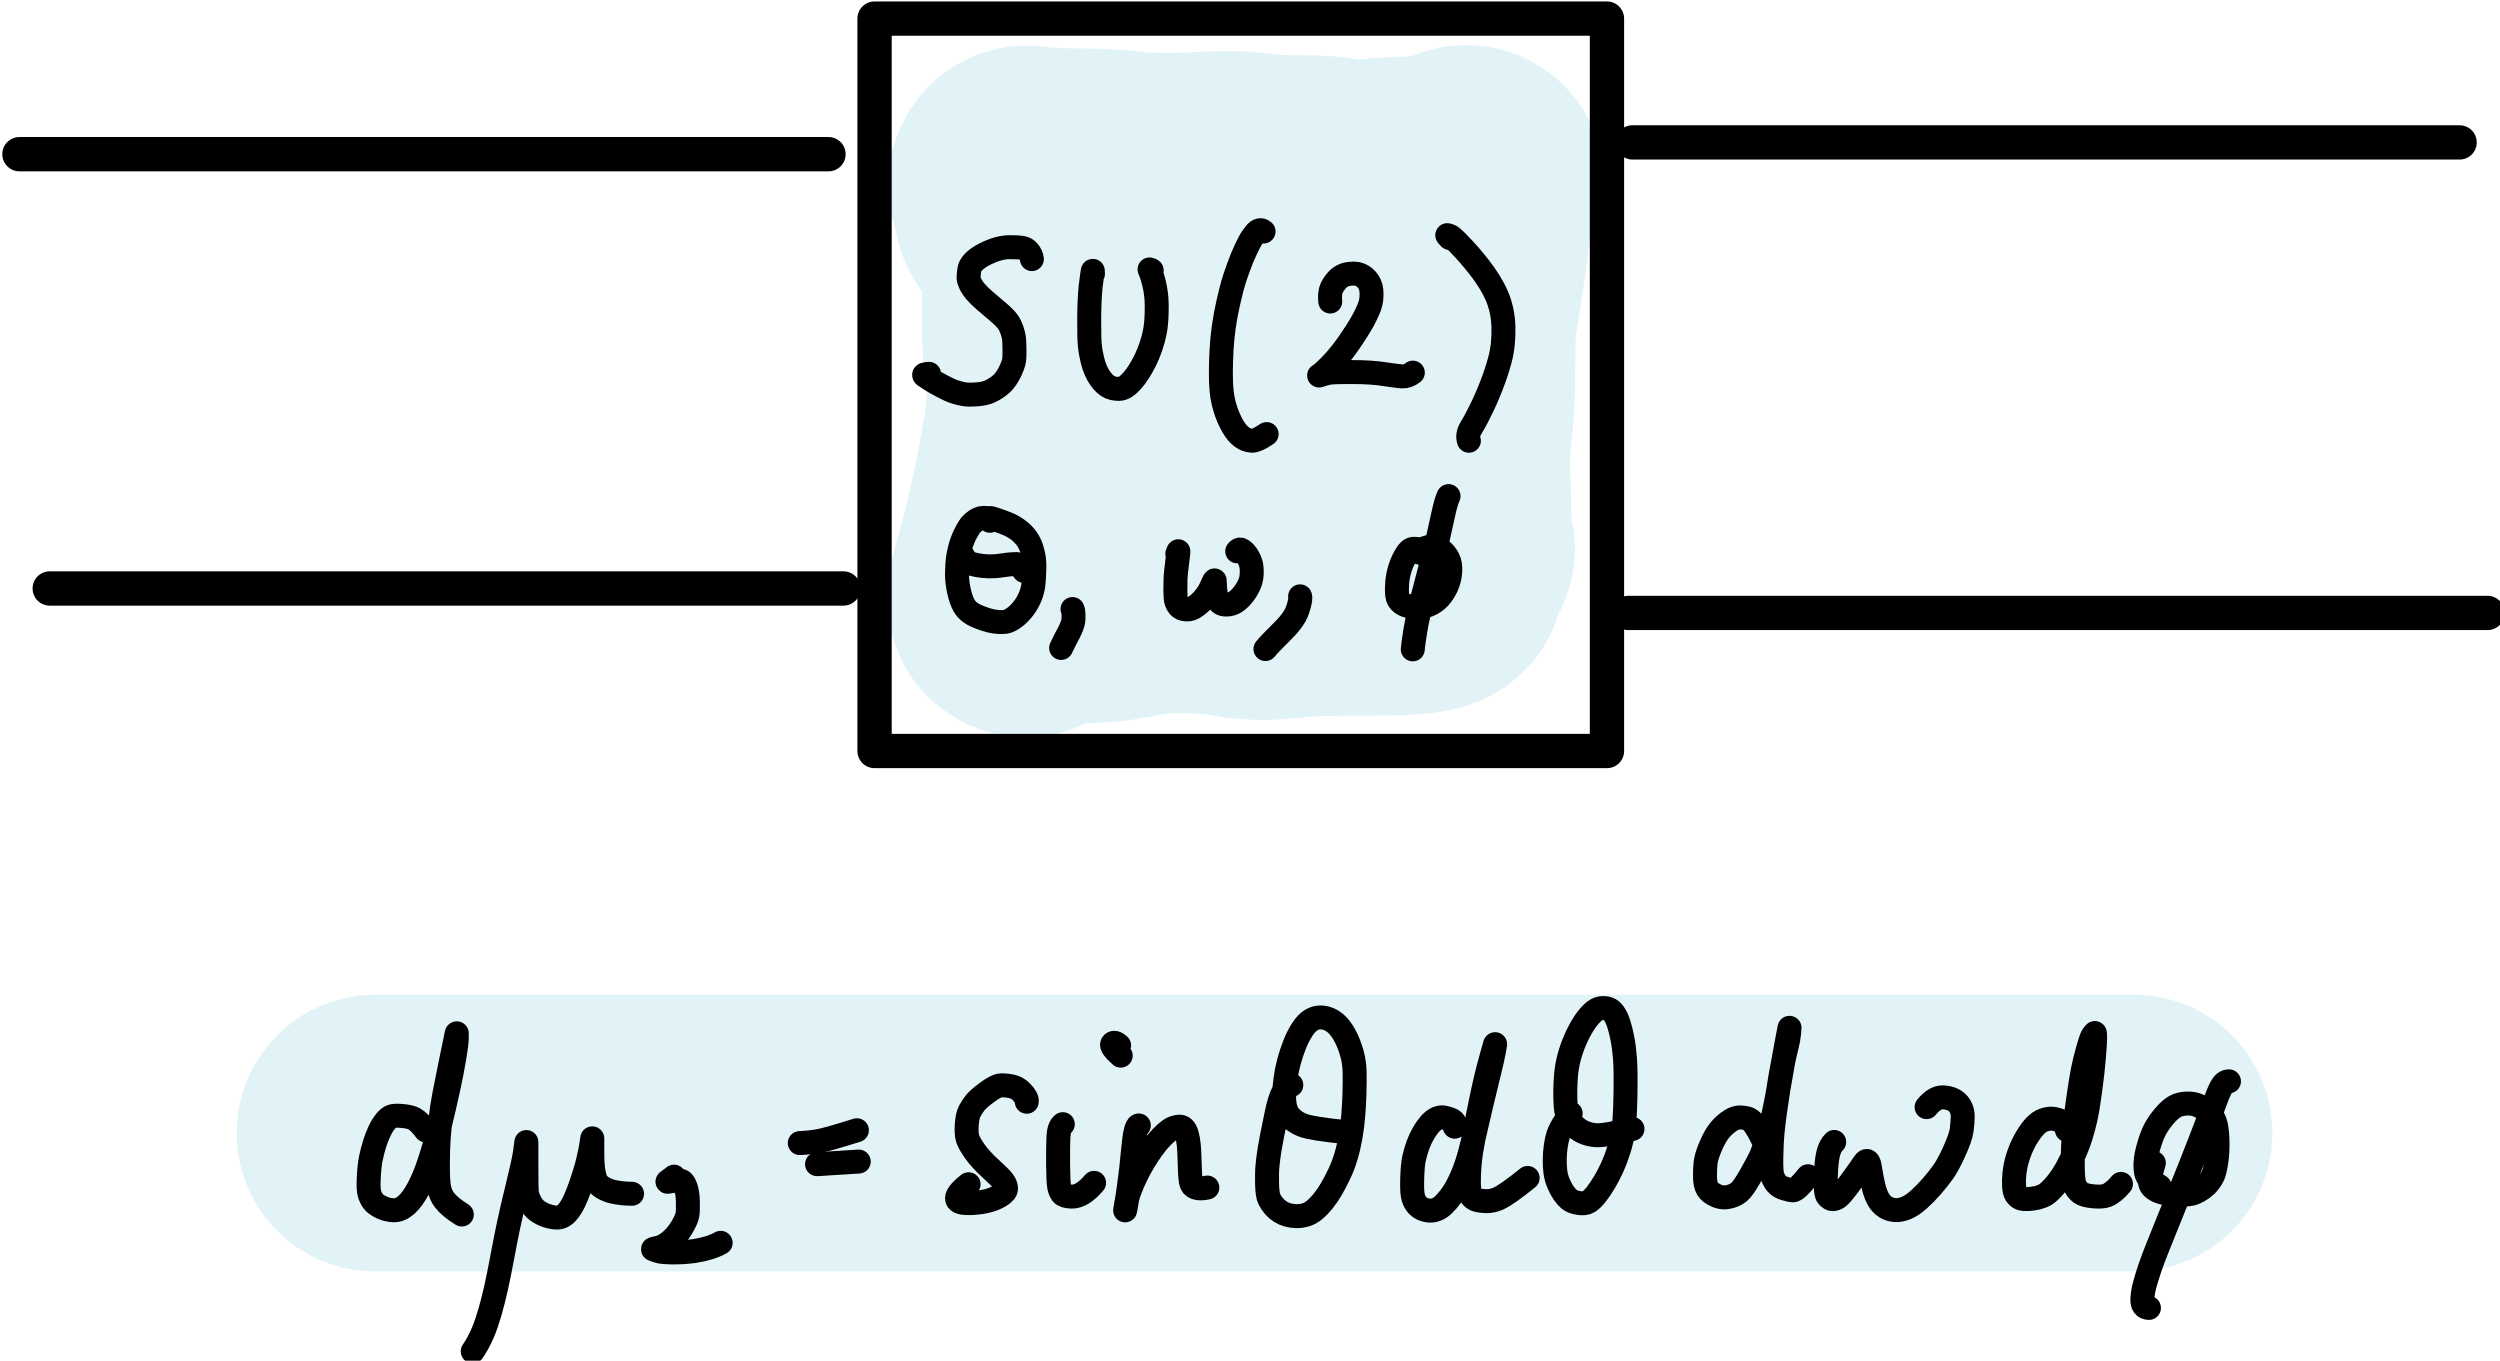
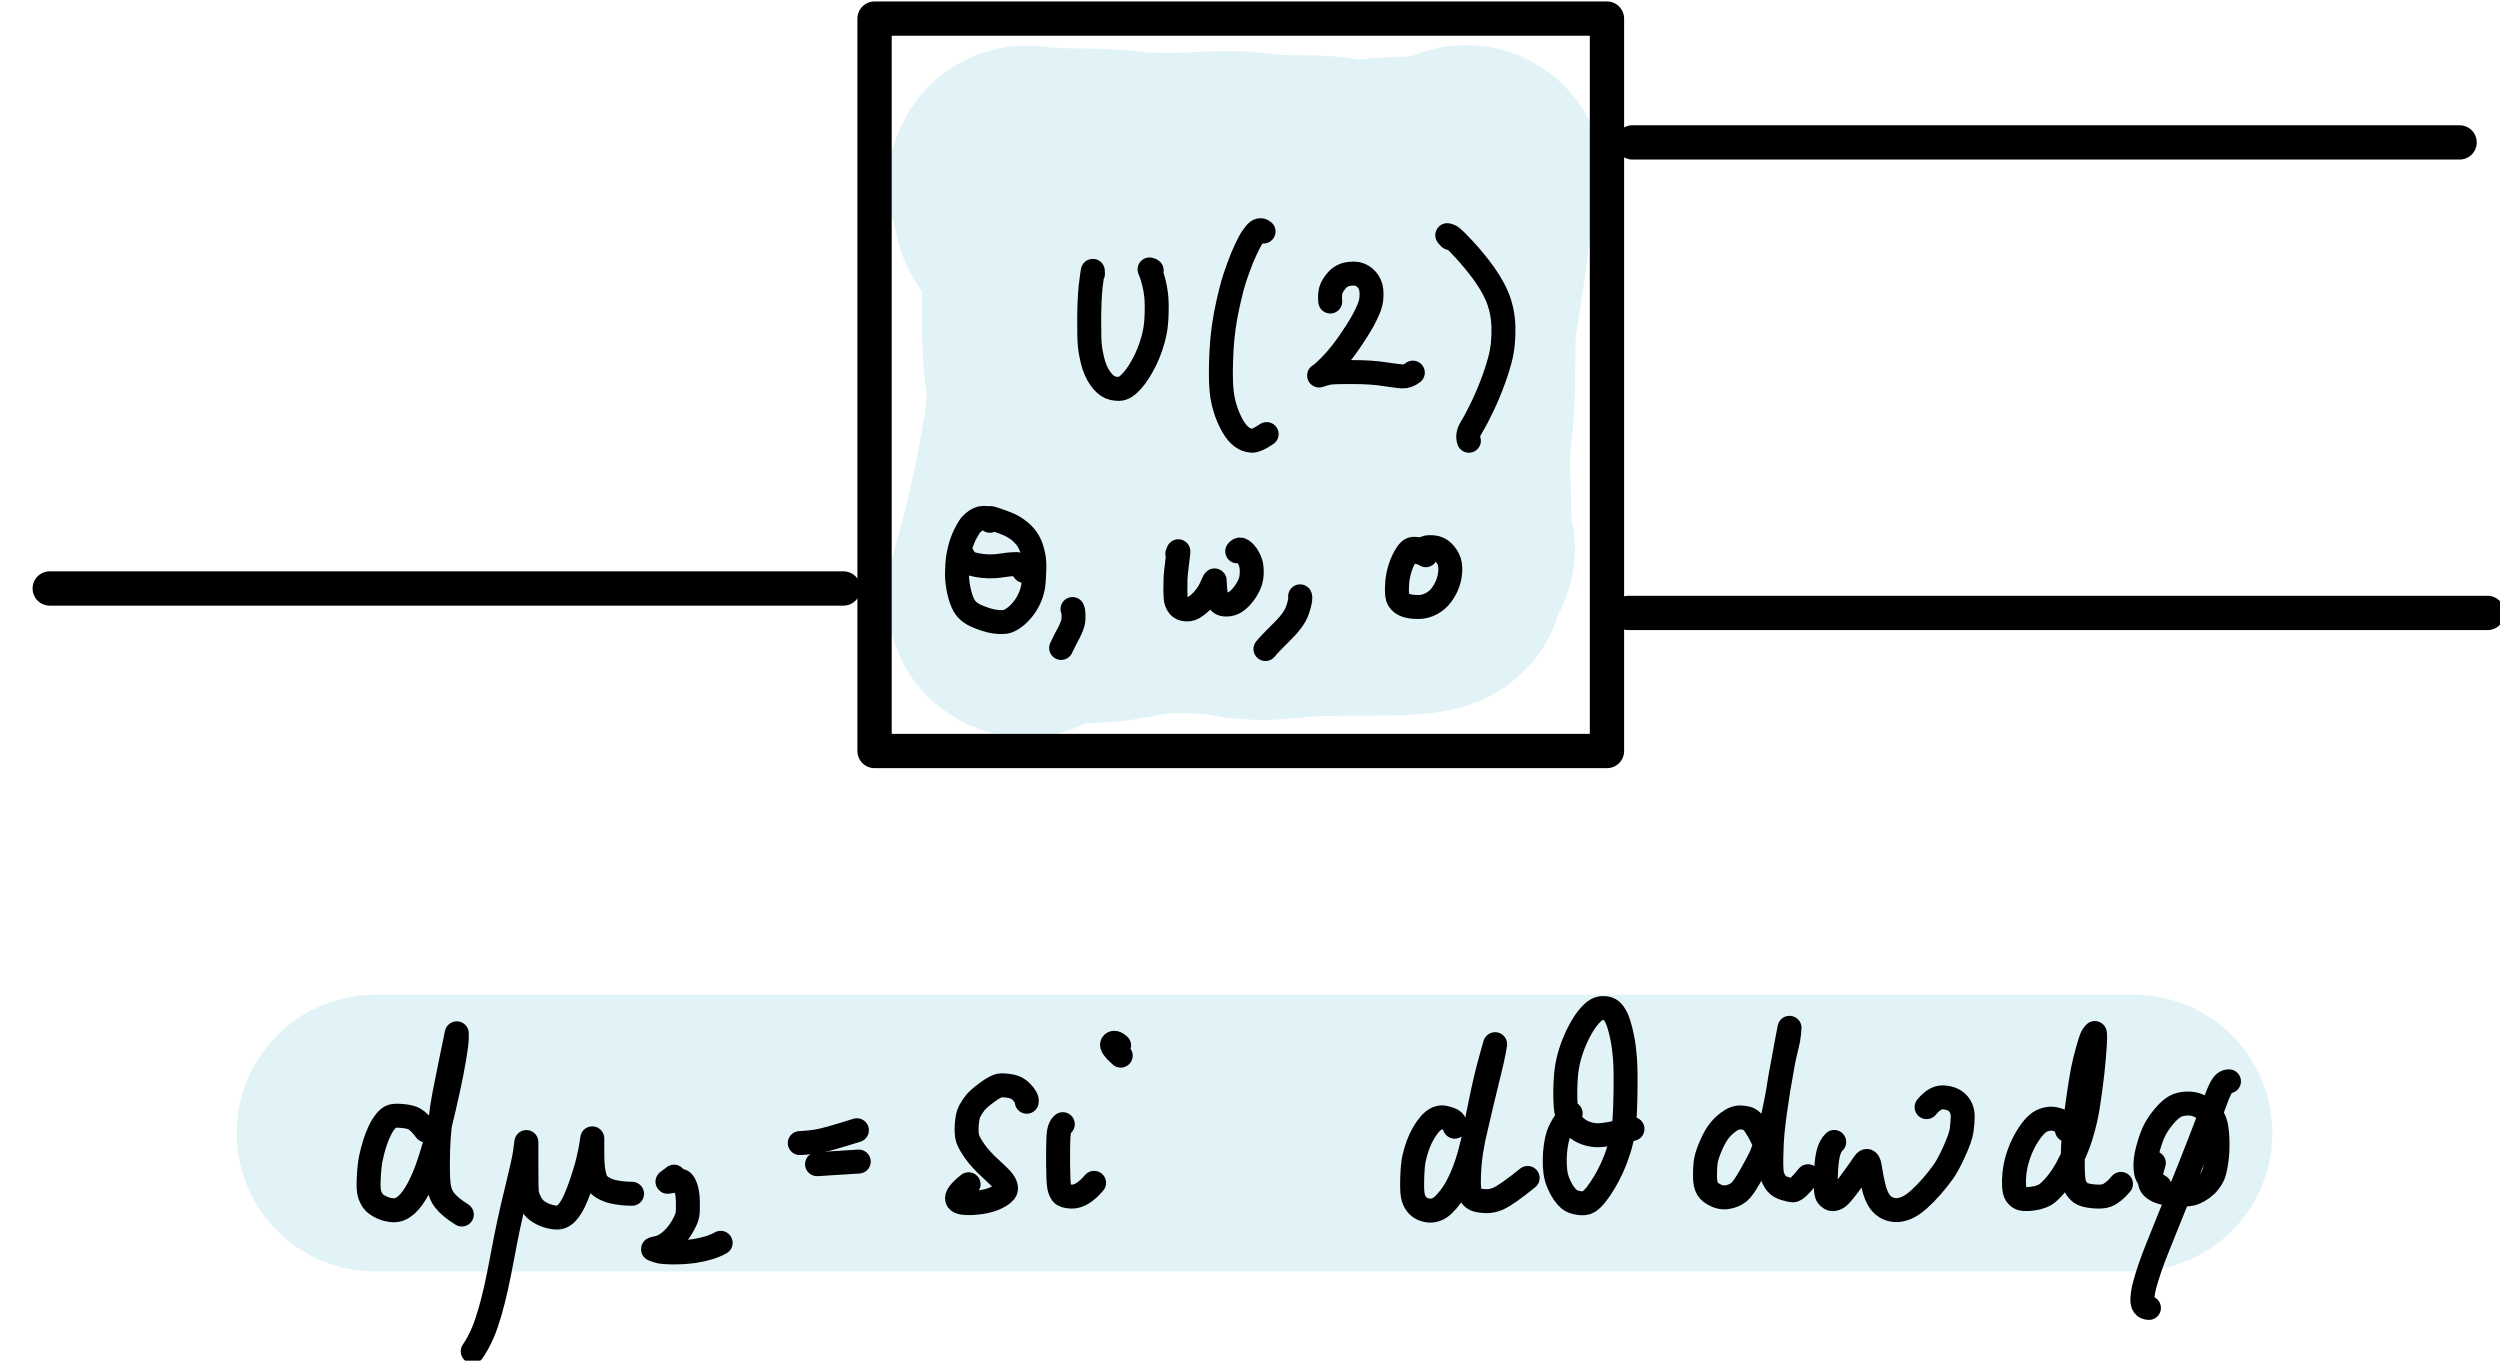
<svg xmlns="http://www.w3.org/2000/svg" xmlns:ns1="http://www.inkscape.org/namespaces/inkscape" xmlns:ns2="http://sodipodi.sourceforge.net/DTD/sodipodi-0.dtd" width="57.903mm" height="31.515mm" viewBox="0 0 57.903 31.515" version="1.1" id="svg8952" ns1:version="0.92.5 (2060ec1f9f, 2020-04-08)" ns2:docname="su2_haar.svg">
  <defs id="defs8946" />
  <ns2:namedview id="base" pagecolor="#ffffff" bordercolor="#666666" borderopacity="1.0" ns1:pageopacity="0.0" ns1:pageshadow="2" ns1:zoom="1.979899" ns1:cx="27.147115" ns1:cy="37.402358" ns1:document-units="mm" ns1:current-layer="layer1" showgrid="false" ns1:window-width="1916" ns1:window-height="1036" ns1:window-x="0" ns1:window-y="20" ns1:window-maximized="0" />
  <g ns1:label="Layer 1" ns1:groupmode="layer" id="layer1" transform="translate(-45.458,-112.299)">
    <g transform="matrix(0.267,0,0,0.267,3.855,87.763)" id="g3317">
      <path ns1:connector-curvature="0" id="path3319" style="fill:none;stroke:#c6e9f1;stroke-width:24;stroke-linecap:round;stroke-linejoin:round;stroke-miterlimit:10;stroke-dasharray:none;stroke-opacity:0.5" d="m 253.851,112.796 c 0.079,1.542 0.057,2.766 -0.064,3.671 -0.083,0.618 -0.2,1.17 -0.351,1.655 -0.151,0.485 -0.315,0.881 -0.49,1.188 -0.176,0.306 -0.352,0.52 -0.529,0.642 -0.177,0.121 -0.365,0.15 -0.565,0.085 -0.199,-0.065 -0.344,-0.201 -0.434,-0.408 -0.09,-0.207 -0.176,-0.548 -0.259,-1.023 -0.083,-0.475 -0.121,-1.163 -0.114,-2.063 0.007,-0.9 0.048,-1.497 0.124,-1.789 0.076,-0.292 0.118,-0.396 0.125,-0.309 0.007,0.086 0.024,0.303 0.051,0.649 0.027,0.346 0.032,0.658 0.013,0.935 -0.019,0.278 -0.064,0.565 -0.136,0.862 -0.072,0.297 -0.217,0.681 -0.434,1.154 -0.217,0.473 -0.442,0.841 -0.673,1.106 -0.232,0.265 -0.448,0.425 -0.647,0.48 -0.2,0.055 -0.384,-0.054 -0.553,-0.327 -0.169,-0.274 -0.322,-0.675 -0.458,-1.205 -0.136,-0.53 -0.262,-1.104 -0.377,-1.721 -0.115,-0.618 -0.232,-1.186 -0.352,-1.704 -0.119,-0.518 -0.24,-0.993 -0.362,-1.423 -0.122,-0.43 -0.254,-0.836 -0.395,-1.217 -0.141,-0.381 -0.341,-0.766 -0.598,-1.157 -0.257,-0.39 -0.508,-0.627 -0.751,-0.71 -0.244,-0.083 -0.372,-0.421 -0.384,-1.015 -0.013,-0.593 -0.096,-0.963 -0.252,-1.108 -0.155,-0.146 -0.161,-0.21 -0.017,-0.193 0.144,0.017 0.505,0.06 1.082,0.128 0.577,0.068 1.514,0.104 2.81,0.108 1.296,0.004 2.327,0.032 3.092,0.085 0.765,0.053 1.417,0.112 1.958,0.178 0.541,0.066 1.309,0.111 2.304,0.134 0.995,0.024 2.047,0.004 3.155,-0.06 1.108,-0.064 2.089,-0.097 2.943,-0.099 0.854,-0.002 1.619,0.045 2.296,0.143 0.677,0.098 1.294,0.159 1.851,0.182 0.557,0.024 1.392,0.035 2.505,0.036 1.113,3e-4 2.039,0.07 2.777,0.209 0.739,0.139 1.347,0.222 1.825,0.25 0.478,0.028 0.965,-0.012 1.462,-0.119 0.496,-0.107 1.181,-0.173 2.055,-0.198 0.874,-0.025 1.533,-0.054 1.979,-0.087 0.446,-0.034 0.811,-0.051 1.097,-0.052 0.285,-0.001 0.786,-0.134 1.503,-0.398 0.717,-0.264 1.122,-0.413 1.217,-0.448 0.095,-0.035 0.133,-0.046 0.117,-0.033 -0.017,0.013 -0.089,0.069 -0.216,0.167 -0.127,0.099 -0.281,0.386 -0.46,0.862 -0.179,0.476 -0.304,0.932 -0.374,1.369 -0.07,0.436 -0.164,1.165 -0.282,2.185 -0.118,1.02 -0.321,2.45 -0.608,4.287 -0.288,1.838 -0.455,2.968 -0.501,3.391 -0.047,0.423 -0.078,1.674 -0.093,3.754 -0.016,2.08 -0.07,3.512 -0.163,4.297 -0.093,0.785 -0.164,1.497 -0.213,2.138 -0.049,0.641 -0.074,1.266 -0.075,1.874 -0.001,0.609 0.015,1.142 0.048,1.6 0.034,0.458 0.051,1.308 0.051,2.551 1e-4,1.242 0.027,2.051 0.081,2.425 0.053,0.374 0.106,0.596 0.157,0.664 0.051,0.068 0.078,0.105 0.082,0.11 0.004,0.005 0.001,0.005 -0.009,-0.002 -0.01,-0.007 -0.079,-0.054 -0.206,-0.142 -0.127,-0.088 -0.391,-0.138 -0.791,-0.151 -0.4,-0.013 -0.607,0.051 -0.622,0.191 -0.015,0.14 0.036,0.301 0.153,0.482 0.117,0.181 0.238,0.474 0.361,0.88 0.123,0.406 0.208,0.668 0.255,0.787 0.047,0.118 -0.253,0.216 -0.899,0.293 -0.646,0.077 -1.317,0.123 -2.014,0.139 -0.696,0.016 -2.041,0.024 -4.033,0.024 -1.992,2e-4 -3.554,0.06 -4.684,0.179 -1.13,0.119 -2.012,0.18 -2.647,0.182 -0.635,0.003 -1.383,-0.067 -2.244,-0.209 -0.861,-0.142 -1.655,-0.242 -2.383,-0.3 -0.727,-0.058 -1.641,-0.088 -2.74,-0.089 -1.1,-0.002 -2.216,0.102 -3.351,0.31 -1.134,0.208 -1.972,0.351 -2.514,0.429 -0.542,0.078 -1.131,0.123 -1.768,0.136 -0.637,0.013 -1.288,-0.035 -1.954,-0.145 -0.666,-0.11 -1.225,-0.159 -1.679,-0.148 -0.454,0.011 -0.812,0.103 -1.075,0.275 -0.263,0.173 -0.455,0.411 -0.574,0.714 -0.119,0.303 -0.187,0.476 -0.204,0.518 -0.017,0.042 -0.021,0.038 -0.013,-0.011 0.008,-0.049 0.04,-0.251 0.096,-0.606 0.056,-0.355 0.203,-0.948 0.439,-1.779 0.236,-0.832 0.464,-1.685 0.681,-2.56 0.218,-0.875 0.449,-1.875 0.694,-3 0.244,-1.125 0.472,-2.258 0.683,-3.4 0.211,-1.142 0.361,-1.993 0.451,-2.555 0.09,-0.562 0.165,-1.103 0.226,-1.626 0.06,-0.522 0.116,-1.307 0.165,-2.354 0.049,-1.047 0.075,-2.694 0.076,-4.941 0.002,-2.247 0.012,-3.568 0.032,-3.965 0.02,-0.397 0.073,-0.903 0.16,-1.518 0.087,-0.615 0.132,-1.128 0.135,-1.537 0.003,-0.409 -0.032,-0.723 -0.105,-0.939 -0.072,-0.216 -0.148,-0.351 -0.227,-0.404 -0.079,-0.053 -0.167,0.353 -0.265,1.218 -0.098,0.865 -0.164,1.703 -0.197,2.515 -0.034,0.812 -0.048,2.03 -0.042,3.656 0.006,1.626 0.064,2.846 0.175,3.66 0.111,0.814 0.241,1.531 0.391,2.151 0.149,0.62 0.316,1.178 0.5,1.675 0.184,0.497 0.38,0.955 0.588,1.373 0.208,0.419 0.423,0.793 0.643,1.123 0.22,0.33 0.446,0.616 0.676,0.858 0.231,0.243 0.462,0.44 0.694,0.593 0.232,0.152 0.464,0.262 0.696,0.327 0.232,0.065 0.479,0.101 0.742,0.108 0.262,0.007 0.522,-0.074 0.778,-0.243 0.256,-0.168 0.506,-0.405 0.75,-0.709 0.244,-0.305 0.493,-0.682 0.747,-1.132 0.254,-0.45 0.494,-0.944 0.719,-1.483 0.225,-0.539 0.641,-1.613 1.249,-3.222 0.608,-1.609 1.113,-2.894 1.514,-3.856 0.402,-0.962 0.807,-1.865 1.215,-2.708 0.408,-0.844 0.812,-1.571 1.212,-2.181 0.4,-0.61 0.768,-1.08 1.106,-1.41 0.338,-0.33 0.634,-0.53 0.888,-0.601 0.254,-0.071 0.478,-0.045 0.673,0.076 0.194,0.121 0.346,0.396 0.454,0.824 0.108,0.428 0.188,0.917 0.239,1.467 0.051,0.55 0.084,1.697 0.1,3.441 0.016,1.744 0.04,3.19 0.071,4.338 0.032,1.147 0.073,2.038 0.124,2.672 0.051,0.634 0.115,1.261 0.19,1.882 0.075,0.62 0.162,1.215 0.258,1.784 0.097,0.569 0.205,1.076 0.325,1.521 0.12,0.445 0.246,0.852 0.377,1.222 0.132,0.37 0.31,0.755 0.535,1.154 0.225,0.4 0.395,0.635 0.511,0.706 0.116,0.071 0.202,-0.024 0.259,-0.283 0.058,-0.26 0.087,-0.814 0.09,-1.663 0.002,-0.849 0.004,-1.296 0.004,-1.341 v -0.042 l -5e-4,0.015 c -4e-4,0.027 -0.005,0.296 -0.014,0.807 -0.009,0.511 -0.009,0.951 -6e-4,1.318 0.012,0.53 0.441,1.336 1.288,2.416" />
    </g>
    <g transform="matrix(0.267,0,0,0.267,3.855,87.763)" id="g4685">
      <path ns1:connector-curvature="0" id="path4687" style="fill:none;stroke:#c6e9f1;stroke-width:24;stroke-linecap:round;stroke-linejoin:round;stroke-miterlimit:10;stroke-dasharray:none;stroke-opacity:0.5" d="m 188.347,190.185 c 3.179,0 6.358,0 9.537,0 3.179,0 6.358,0 9.537,0 3.179,0 6.358,0 9.537,0 3.179,0 6.358,0 9.537,0 3.179,0 6.358,0 9.537,0 3.179,0 6.358,0 9.537,0 3.179,0 6.358,0 9.537,0 3.179,0 6.358,0 9.537,0 3.179,0 6.358,0 9.537,0 3.179,0 6.358,0 9.537,0 3.179,0 6.358,0 9.537,0 3.179,0 6.358,0 9.537,0 3.179,0 6.358,0 9.537,0 3.179,0 6.358,0 9.537,0 3.179,0 6.358,0 9.537,0 3.179,0 6.358,0 9.537,0" />
    </g>
    <g transform="matrix(0.267,0,0,0.267,3.855,87.763)" id="g3297" style="stroke-width:2.976;stroke-miterlimit:4;stroke-dasharray:none">
      <path ns1:connector-curvature="0" id="path3299" style="fill:none;stroke:#000000;stroke-width:2.976;stroke-linecap:round;stroke-linejoin:round;stroke-miterlimit:4;stroke-dasharray:none;stroke-opacity:1" d="m 231.681,93.509 h 63.533 V 157.042 H 231.681 V 93.509" />
    </g>
    <g transform="matrix(0.267,0,0,0.267,3.855,87.763)" id="g3301" style="stroke-width:2.976;stroke-miterlimit:4;stroke-dasharray:none">
-       <path ns1:connector-curvature="0" id="path3303" style="fill:none;stroke:#000000;stroke-width:2.976;stroke-linecap:round;stroke-linejoin:round;stroke-miterlimit:4;stroke-dasharray:none;stroke-opacity:1" d="m 157.504,105.27 h 70.18" />
-     </g>
+       </g>
    <g transform="matrix(0.267,0,0,0.267,3.855,87.763)" id="g3305" style="stroke-width:2.976;stroke-miterlimit:4;stroke-dasharray:none">
      <path ns1:connector-curvature="0" id="path3307" style="fill:none;stroke:#000000;stroke-width:2.976;stroke-linecap:round;stroke-linejoin:round;stroke-miterlimit:4;stroke-dasharray:none;stroke-opacity:1" d="m 297.433,104.248 h 71.743" />
    </g>
    <g transform="matrix(0.267,0,0,0.267,3.855,87.763)" id="g3309" style="stroke-width:2.976;stroke-miterlimit:4;stroke-dasharray:none">
      <path ns1:connector-curvature="0" id="path3311" style="fill:none;stroke:#000000;stroke-width:2.976;stroke-linecap:round;stroke-linejoin:round;stroke-miterlimit:4;stroke-dasharray:none;stroke-opacity:1" d="m 160.13,142.944 h 68.851" />
    </g>
    <g transform="matrix(0.267,0,0,0.267,3.855,87.763)" id="g3313" style="stroke-width:2.976;stroke-miterlimit:4;stroke-dasharray:none">
      <path ns1:connector-curvature="0" id="path3315" style="fill:none;stroke:#000000;stroke-width:2.976;stroke-linecap:round;stroke-linejoin:round;stroke-miterlimit:4;stroke-dasharray:none;stroke-opacity:1" d="m 297.073,145.066 h 74.526" />
    </g>
    <g transform="matrix(0.267,0,0,0.267,3.855,87.763)" id="g3321">
-       <path ns1:connector-curvature="0" id="path3323" style="fill:none;stroke:#000000;stroke-width:2.079;stroke-linecap:round;stroke-linejoin:round;stroke-miterlimit:10;stroke-dasharray:none;stroke-opacity:1" d="m 245.329,114.371 c -0.031,-0.241 -0.13,-0.459 -0.296,-0.655 -0.111,-0.131 -0.237,-0.223 -0.376,-0.273 -0.139,-0.051 -0.352,-0.082 -0.638,-0.095 -0.286,-0.012 -0.523,-0.016 -0.71,-0.011 -0.187,0.005 -0.389,0.029 -0.606,0.072 -0.217,0.043 -0.424,0.101 -0.623,0.172 -0.199,0.071 -0.392,0.149 -0.579,0.234 -0.187,0.084 -0.363,0.175 -0.528,0.272 -0.165,0.097 -0.31,0.195 -0.436,0.293 -0.126,0.098 -0.235,0.2 -0.326,0.305 -0.091,0.105 -0.165,0.212 -0.221,0.321 -0.056,0.109 -0.096,0.279 -0.119,0.509 -0.024,0.231 -0.033,0.404 -0.029,0.521 0.005,0.117 0.059,0.285 0.164,0.504 0.104,0.22 0.258,0.445 0.462,0.676 0.203,0.231 0.459,0.482 0.766,0.752 0.308,0.271 0.593,0.513 0.857,0.728 0.263,0.215 0.503,0.426 0.72,0.634 0.216,0.208 0.376,0.386 0.478,0.535 0.102,0.149 0.205,0.368 0.308,0.658 0.103,0.29 0.166,0.558 0.188,0.804 0.022,0.246 0.034,0.576 0.034,0.99 7e-4,0.414 -0.009,0.688 -0.03,0.822 -0.021,0.134 -0.074,0.315 -0.158,0.542 -0.085,0.227 -0.191,0.456 -0.32,0.689 -0.129,0.233 -0.272,0.441 -0.429,0.625 -0.157,0.184 -0.377,0.369 -0.66,0.555 -0.283,0.187 -0.541,0.318 -0.774,0.393 -0.233,0.075 -0.474,0.124 -0.722,0.147 -0.248,0.022 -0.507,0.035 -0.777,0.037 -0.27,0.002 -0.546,-0.033 -0.828,-0.105 -0.283,-0.072 -0.506,-0.138 -0.671,-0.198 -0.165,-0.06 -0.457,-0.199 -0.877,-0.417 -0.42,-0.218 -0.763,-0.413 -1.03,-0.585 -0.267,-0.172 -0.442,-0.288 -0.524,-0.348 -0.114,-0.084 0.015,-0.135 0.387,-0.15" />
-     </g>
+       </g>
    <g transform="matrix(0.267,0,0,0.267,3.855,87.763)" id="g3325">
      <path ns1:connector-curvature="0" id="path3327" style="fill:none;stroke:#000000;stroke-width:2.079;stroke-linecap:round;stroke-linejoin:round;stroke-miterlimit:10;stroke-dasharray:none;stroke-opacity:1" d="m 250.628,115.636 c -0.01,-0.152 -0.015,-0.234 -0.016,-0.244 -5e-4,-0.007 -0.002,-5e-4 -0.005,0.02 -0.003,0.021 -0.022,0.142 -0.056,0.363 -0.034,0.221 -0.074,0.527 -0.119,0.917 -0.045,0.39 -0.078,0.845 -0.098,1.365 -0.021,0.52 -0.032,1.045 -0.034,1.576 -0.002,0.531 0.002,1.036 0.013,1.516 0.011,0.48 0.056,0.934 0.134,1.362 0.079,0.428 0.167,0.792 0.264,1.091 0.098,0.299 0.213,0.565 0.347,0.798 0.134,0.233 0.274,0.432 0.418,0.597 0.145,0.164 0.29,0.293 0.435,0.387 0.145,0.094 0.3,0.158 0.466,0.194 0.166,0.036 0.338,0.053 0.517,0.051 0.179,-0.001 0.358,-0.059 0.537,-0.174 0.179,-0.115 0.369,-0.282 0.57,-0.502 0.201,-0.22 0.403,-0.489 0.605,-0.808 0.202,-0.319 0.39,-0.653 0.562,-1.004 0.173,-0.35 0.333,-0.74 0.48,-1.171 0.148,-0.43 0.263,-0.855 0.345,-1.274 0.082,-0.419 0.134,-0.918 0.153,-1.498 0.02,-0.58 0.017,-1.039 -0.009,-1.378 -0.026,-0.339 -0.069,-0.664 -0.131,-0.976 -0.062,-0.312 -0.134,-0.605 -0.217,-0.877 -0.083,-0.273 -0.15,-0.465 -0.202,-0.577 -0.052,-0.112 -0.07,-0.164 -0.056,-0.155 0.021,0.012 0.085,0.05 0.193,0.114" />
    </g>
    <g transform="matrix(0.267,0,0,0.267,3.855,87.763)" id="g3329">
      <path ns1:connector-curvature="0" id="path3331" style="fill:none;stroke:#000000;stroke-width:2.079;stroke-linecap:round;stroke-linejoin:round;stroke-miterlimit:10;stroke-dasharray:none;stroke-opacity:1" d="m 265.426,111.978 c -0.224,-0.2 -0.462,-0.144 -0.716,0.167 -0.18,0.221 -0.316,0.41 -0.407,0.567 -0.092,0.157 -0.236,0.444 -0.434,0.86 -0.197,0.416 -0.406,0.925 -0.625,1.528 -0.219,0.602 -0.383,1.096 -0.492,1.482 -0.109,0.385 -0.242,0.925 -0.399,1.62 -0.157,0.695 -0.283,1.379 -0.378,2.054 -0.095,0.675 -0.159,1.345 -0.195,2.012 -0.035,0.666 -0.055,1.307 -0.058,1.921 -0.004,0.615 0.018,1.15 0.064,1.607 0.046,0.457 0.124,0.883 0.233,1.278 0.109,0.395 0.23,0.743 0.361,1.043 0.131,0.3 0.261,0.559 0.388,0.776 0.128,0.217 0.256,0.4 0.384,0.548 0.128,0.148 0.259,0.271 0.391,0.367 0.132,0.097 0.268,0.171 0.406,0.224 0.139,0.052 0.296,0.084 0.472,0.094 0.254,0.015 0.678,-0.177 1.273,-0.576" />
    </g>
    <g transform="matrix(0.267,0,0,0.267,3.855,87.763)" id="g3333">
      <path ns1:connector-curvature="0" id="path3335" style="fill:none;stroke:#000000;stroke-width:2.079;stroke-linecap:round;stroke-linejoin:round;stroke-miterlimit:10;stroke-dasharray:none;stroke-opacity:1" d="m 271.211,118.051 c -0.048,-0.503 -0.008,-0.891 0.12,-1.164 0.088,-0.187 0.192,-0.355 0.313,-0.505 0.121,-0.15 0.223,-0.264 0.308,-0.341 0.085,-0.077 0.204,-0.156 0.359,-0.236 0.155,-0.08 0.36,-0.133 0.616,-0.16 0.256,-0.027 0.461,-0.025 0.617,0.006 0.155,0.031 0.307,0.092 0.456,0.183 0.149,0.091 0.277,0.199 0.383,0.323 0.107,0.125 0.194,0.264 0.263,0.418 0.069,0.154 0.114,0.337 0.135,0.549 0.022,0.212 0.018,0.452 -0.011,0.719 -0.029,0.267 -0.109,0.56 -0.243,0.879 -0.133,0.319 -0.288,0.637 -0.463,0.954 -0.176,0.317 -0.366,0.638 -0.572,0.962 -0.206,0.324 -0.418,0.643 -0.636,0.957 -0.218,0.315 -0.433,0.605 -0.643,0.871 -0.21,0.266 -0.42,0.517 -0.629,0.751 -0.209,0.235 -0.444,0.476 -0.705,0.724 -0.261,0.248 -0.431,0.397 -0.509,0.447 -0.079,0.05 -0.121,0.077 -0.127,0.081 -0.006,0.004 -10e-5,0.003 0.018,-0.003 0.018,-0.006 0.143,-0.046 0.376,-0.12 0.233,-0.075 0.469,-0.122 0.708,-0.143 0.239,-0.021 0.747,-0.032 1.523,-0.033 0.776,-10e-4 1.391,0.015 1.845,0.048 0.454,0.033 0.968,0.093 1.542,0.18 0.574,0.087 0.969,0.136 1.184,0.149 0.316,0.019 0.627,-0.091 0.935,-0.328" />
    </g>
    <g transform="matrix(0.267,0,0,0.267,3.855,87.763)" id="g3337">
      <path ns1:connector-curvature="0" id="path3339" style="fill:none;stroke:#000000;stroke-width:2.079;stroke-linecap:round;stroke-linejoin:round;stroke-miterlimit:10;stroke-dasharray:none;stroke-opacity:1" d="m 281.578,112.544 c -0.178,-0.179 -0.247,-0.262 -0.208,-0.25 0.028,0.008 0.097,0.029 0.207,0.063 0.11,0.034 0.358,0.248 0.742,0.643 0.384,0.395 0.718,0.756 1.001,1.084 0.283,0.328 0.567,0.675 0.851,1.04 0.284,0.366 0.553,0.749 0.806,1.15 0.253,0.401 0.473,0.811 0.66,1.232 0.186,0.421 0.328,0.858 0.426,1.312 0.097,0.454 0.153,0.92 0.168,1.398 0.015,0.478 -7e-4,0.963 -0.046,1.454 -0.045,0.491 -0.133,0.98 -0.263,1.467 -0.13,0.487 -0.28,0.968 -0.449,1.444 -0.169,0.475 -0.343,0.929 -0.523,1.362 -0.179,0.433 -0.353,0.825 -0.523,1.177 -0.169,0.352 -0.327,0.67 -0.475,0.954 -0.147,0.284 -0.332,0.613 -0.553,0.986 -0.221,0.373 -0.275,0.729 -0.162,1.069" />
    </g>
    <g transform="matrix(0.267,0,0,0.267,3.855,87.763)" id="g3521">
      <path ns1:connector-curvature="0" id="path3523" style="fill:none;stroke:#000000;stroke-width:2.079;stroke-linecap:round;stroke-linejoin:round;stroke-miterlimit:10;stroke-dasharray:none;stroke-opacity:1" d="m 241.684,137.072 c -0.003,-0.115 -0.074,-0.19 -0.212,-0.223 -0.096,-0.023 -0.216,-0.032 -0.362,-0.028 -0.146,0.004 -0.282,0.036 -0.407,0.094 -0.126,0.059 -0.256,0.142 -0.391,0.252 -0.135,0.109 -0.238,0.208 -0.31,0.295 -0.072,0.087 -0.175,0.254 -0.31,0.501 -0.135,0.246 -0.235,0.445 -0.299,0.596 -0.064,0.151 -0.124,0.309 -0.179,0.473 -0.055,0.164 -0.122,0.415 -0.2,0.752 -0.078,0.337 -0.128,0.685 -0.15,1.043 -0.021,0.358 -0.032,0.637 -0.033,0.837 -6e-4,0.2 0.01,0.405 0.03,0.615 0.021,0.21 0.051,0.418 0.089,0.625 0.038,0.207 0.088,0.42 0.148,0.639 0.06,0.219 0.126,0.412 0.197,0.579 0.071,0.167 0.152,0.318 0.244,0.451 0.092,0.134 0.198,0.25 0.316,0.349 0.119,0.099 0.243,0.185 0.372,0.26 0.129,0.075 0.333,0.167 0.611,0.277 0.278,0.11 0.554,0.201 0.829,0.271 0.275,0.07 0.541,0.111 0.798,0.123 0.257,0.011 0.451,0.005 0.583,-0.019 0.131,-0.024 0.262,-0.072 0.393,-0.143 0.131,-0.071 0.261,-0.155 0.391,-0.251 0.131,-0.096 0.255,-0.204 0.373,-0.323 0.118,-0.119 0.232,-0.247 0.341,-0.384 0.109,-0.137 0.21,-0.279 0.302,-0.426 0.092,-0.147 0.175,-0.301 0.249,-0.461 0.074,-0.16 0.139,-0.325 0.195,-0.495 0.056,-0.17 0.101,-0.346 0.136,-0.529 0.034,-0.182 0.062,-0.467 0.083,-0.853 0.021,-0.386 0.032,-0.679 0.033,-0.88 6e-4,-0.201 -0.007,-0.392 -0.023,-0.574 -0.016,-0.182 -0.043,-0.359 -0.081,-0.531 -0.038,-0.172 -0.083,-0.34 -0.136,-0.504 -0.052,-0.164 -0.114,-0.316 -0.184,-0.457 -0.07,-0.141 -0.149,-0.274 -0.237,-0.397 -0.088,-0.124 -0.183,-0.24 -0.286,-0.349 -0.102,-0.109 -0.215,-0.214 -0.339,-0.314 -0.124,-0.1 -0.257,-0.195 -0.399,-0.285 -0.142,-0.09 -0.289,-0.172 -0.441,-0.246 -0.152,-0.074 -0.422,-0.181 -0.81,-0.321 -0.389,-0.14 -0.649,-0.227 -0.78,-0.261 -0.193,-0.05 -0.334,-0.024 -0.423,0.078" />
    </g>
    <g transform="matrix(0.267,0,0,0.267,3.855,87.763)" id="g3525">
      <path ns1:connector-curvature="0" id="path3527" style="fill:none;stroke:#000000;stroke-width:2.079;stroke-linecap:round;stroke-linejoin:round;stroke-miterlimit:10;stroke-dasharray:none;stroke-opacity:1" d="m 239.411,140.212 c -0.029,0.162 0.035,0.286 0.191,0.37 0.157,0.085 0.295,0.149 0.414,0.193 0.119,0.044 0.327,0.095 0.625,0.153 0.297,0.057 0.624,0.09 0.982,0.096 0.357,0.007 0.711,-0.018 1.059,-0.073 0.349,-0.056 0.639,-0.092 0.87,-0.108 0.231,-0.016 0.387,-0.022 0.467,-0.019 0.114,0.005 0.328,0.205 0.64,0.599" />
    </g>
    <g transform="matrix(0.267,0,0,0.267,3.855,87.763)" id="g3529">
      <path ns1:connector-curvature="0" id="path3531" style="fill:none;stroke:#000000;stroke-width:2.079;stroke-linecap:round;stroke-linejoin:round;stroke-miterlimit:10;stroke-dasharray:none;stroke-opacity:1" d="m 248.852,144.727 c 0.054,0.111 0.083,0.265 0.088,0.46 0.005,0.195 0.003,0.346 -0.006,0.453 -0.009,0.106 -0.03,0.223 -0.065,0.348 -0.035,0.126 -0.099,0.292 -0.191,0.497 -0.092,0.205 -0.178,0.378 -0.258,0.518 -0.116,0.203 -0.3,0.57 -0.553,1.1" />
    </g>
    <g transform="matrix(0.267,0,0,0.267,3.855,87.763)" id="g3533">
      <path ns1:connector-curvature="0" id="path3535" style="fill:none;stroke:#000000;stroke-width:2.079;stroke-linecap:round;stroke-linejoin:round;stroke-miterlimit:10;stroke-dasharray:none;stroke-opacity:1" d="m 257.943,139.94 c 0.053,-0.136 0.083,-0.211 0.088,-0.225 0.004,-0.01 0.005,-0.005 0.004,0.014 -10e-4,0.019 -0.007,0.097 -0.018,0.234 -0.01,0.136 -0.048,0.454 -0.114,0.953 -0.065,0.499 -0.103,0.895 -0.115,1.187 -0.011,0.292 -0.015,0.659 -0.013,1.099 0.003,0.441 0.033,0.738 0.09,0.893 0.058,0.155 0.124,0.278 0.198,0.37 0.074,0.092 0.16,0.16 0.256,0.205 0.096,0.045 0.202,0.072 0.318,0.082 0.116,0.01 0.23,0.008 0.342,-0.003 0.113,-0.012 0.233,-0.056 0.362,-0.134 0.129,-0.077 0.256,-0.167 0.383,-0.267 0.126,-0.101 0.246,-0.211 0.36,-0.33 0.114,-0.12 0.221,-0.246 0.321,-0.379 0.1,-0.133 0.19,-0.265 0.27,-0.397 0.08,-0.132 0.184,-0.345 0.312,-0.639 0.129,-0.295 0.195,-0.409 0.198,-0.344 0.004,0.066 0.013,0.229 0.027,0.491 0.015,0.262 0.035,0.467 0.06,0.615 0.026,0.148 0.06,0.28 0.102,0.395 0.043,0.115 0.097,0.215 0.162,0.299 0.065,0.084 0.142,0.149 0.23,0.194 0.088,0.045 0.19,0.072 0.308,0.081 0.117,0.008 0.245,0.003 0.383,-0.017 0.138,-0.019 0.272,-0.065 0.403,-0.135 0.131,-0.071 0.256,-0.158 0.375,-0.262 0.119,-0.104 0.231,-0.218 0.335,-0.341 0.104,-0.124 0.204,-0.259 0.3,-0.405 0.095,-0.146 0.183,-0.297 0.262,-0.453 0.079,-0.156 0.141,-0.319 0.185,-0.488 0.044,-0.17 0.07,-0.349 0.079,-0.54 0.008,-0.19 0.005,-0.38 -0.011,-0.57 -0.015,-0.19 -0.062,-0.379 -0.141,-0.567 -0.079,-0.188 -0.165,-0.35 -0.257,-0.486 -0.093,-0.136 -0.184,-0.245 -0.275,-0.328 -0.09,-0.082 -0.174,-0.138 -0.252,-0.166 -0.111,-0.041 -0.218,0.008 -0.32,0.145" />
    </g>
    <g transform="matrix(0.267,0,0,0.267,3.855,87.763)" id="g3537">
      <path ns1:connector-curvature="0" id="path3539" style="fill:none;stroke:#000000;stroke-width:2.079;stroke-linecap:round;stroke-linejoin:round;stroke-miterlimit:10;stroke-dasharray:none;stroke-opacity:1" d="m 268.595,143.625 c 0.048,0.087 0.017,0.341 -0.093,0.763 -0.067,0.256 -0.139,0.471 -0.217,0.648 -0.078,0.176 -0.178,0.354 -0.299,0.534 -0.121,0.179 -0.263,0.363 -0.425,0.552 -0.162,0.189 -0.42,0.457 -0.775,0.806 -0.562,0.553 -0.961,0.975 -1.197,1.268" />
    </g>
    <g transform="matrix(0.267,0,0,0.267,3.855,87.763)" id="g3541">
      <path ns1:connector-curvature="0" id="path3543" style="fill:none;stroke:#000000;stroke-width:2.079;stroke-linecap:round;stroke-linejoin:round;stroke-miterlimit:10;stroke-dasharray:none;stroke-opacity:1" d="m 279.493,140.058 c -0.237,-0.247 -0.435,-0.41 -0.592,-0.488 -0.108,-0.054 -0.244,-0.077 -0.407,-0.071 -0.164,0.006 -0.294,0.052 -0.392,0.137 -0.098,0.085 -0.196,0.207 -0.296,0.366 -0.1,0.159 -0.195,0.335 -0.286,0.529 -0.091,0.194 -0.171,0.398 -0.24,0.611 -0.069,0.213 -0.126,0.429 -0.17,0.649 -0.044,0.22 -0.074,0.427 -0.09,0.623 -0.016,0.195 -0.025,0.388 -0.026,0.578 -0.002,0.19 0.006,0.363 0.022,0.52 0.016,0.157 0.059,0.293 0.13,0.409 0.07,0.116 0.163,0.217 0.279,0.302 0.116,0.086 0.249,0.152 0.399,0.2 0.15,0.048 0.309,0.081 0.478,0.098 0.169,0.018 0.352,0.027 0.552,0.029 0.199,0.002 0.394,-0.023 0.585,-0.075 0.191,-0.052 0.368,-0.121 0.532,-0.208 0.164,-0.087 0.324,-0.195 0.478,-0.324 0.155,-0.13 0.29,-0.274 0.407,-0.433 0.117,-0.159 0.221,-0.323 0.314,-0.492 0.093,-0.169 0.172,-0.345 0.238,-0.528 0.066,-0.184 0.116,-0.365 0.151,-0.545 0.035,-0.18 0.056,-0.36 0.064,-0.54 0.007,-0.18 -6e-4,-0.355 -0.024,-0.526 -0.023,-0.171 -0.074,-0.336 -0.154,-0.496 -0.08,-0.16 -0.174,-0.306 -0.283,-0.439 -0.109,-0.133 -0.226,-0.244 -0.35,-0.334 -0.124,-0.09 -0.258,-0.153 -0.4,-0.19 -0.142,-0.037 -0.281,-0.057 -0.416,-0.061 -0.135,-0.004 -0.263,0.002 -0.382,0.017 -0.172,0.021 -0.39,0.174 -0.652,0.456" />
    </g>
    <g transform="matrix(0.267,0,0,0.267,3.855,87.763)" id="g3545">
-       <path ns1:connector-curvature="0" id="path3547" style="fill:none;stroke:#000000;stroke-width:2.079;stroke-linecap:round;stroke-linejoin:round;stroke-miterlimit:10;stroke-dasharray:none;stroke-opacity:1" d="m 281.473,134.929 c -0.147,0.3 -0.303,0.837 -0.467,1.612 -0.164,0.775 -0.305,1.409 -0.423,1.903 -0.118,0.494 -0.246,1.011 -0.383,1.549 -0.137,0.538 -0.343,1.32 -0.62,2.346 -0.276,1.026 -0.492,1.881 -0.648,2.567 -0.156,0.686 -0.269,1.248 -0.34,1.687 -0.111,0.682 -0.185,1.226 -0.225,1.631" />
-     </g>
+       </g>
    <g transform="matrix(0.267,0,0,0.267,3.855,87.763)" id="g3889">
      <path ns1:connector-curvature="0" id="path3891" style="fill:none;stroke:#000000;stroke-width:2.079;stroke-linecap:round;stroke-linejoin:round;stroke-miterlimit:10;stroke-dasharray:none;stroke-opacity:1" d="m 192.756,189.957 c -0.364,-0.498 -0.704,-0.835 -1.02,-1.01 -0.217,-0.12 -0.551,-0.201 -1.003,-0.243 -0.452,-0.042 -0.765,-0.032 -0.94,0.031 -0.175,0.063 -0.354,0.208 -0.538,0.436 -0.184,0.228 -0.354,0.505 -0.511,0.832 -0.157,0.327 -0.301,0.697 -0.43,1.11 -0.13,0.413 -0.238,0.834 -0.326,1.262 -0.087,0.428 -0.148,0.983 -0.182,1.663 -0.034,0.68 -0.014,1.146 0.06,1.397 0.074,0.251 0.178,0.468 0.312,0.652 0.134,0.184 0.368,0.358 0.703,0.523 0.335,0.165 0.688,0.256 1.061,0.273 0.373,0.017 0.741,-0.133 1.105,-0.448 0.364,-0.316 0.721,-0.803 1.072,-1.462 0.351,-0.659 0.68,-1.464 0.989,-2.417 0.308,-0.952 0.597,-1.976 0.867,-3.072 0.27,-1.096 0.513,-2.144 0.729,-3.145 0.216,-1.001 0.391,-1.901 0.526,-2.7 0.135,-0.799 0.203,-1.346 0.206,-1.64 0.003,-0.294 0.004,-0.451 0.004,-0.469 2e-4,-0.019 -0.009,0.015 -0.026,0.101 -0.018,0.086 -0.167,0.806 -0.446,2.16 -0.28,1.355 -0.485,2.382 -0.617,3.082 -0.131,0.7 -0.235,1.374 -0.31,2.023 -0.075,0.649 -0.133,1.23 -0.172,1.745 -0.04,0.515 -0.062,1.276 -0.066,2.285 -0.004,1.009 0.037,1.706 0.125,2.091 0.087,0.385 0.238,0.715 0.451,0.989 0.312,0.401 0.811,0.815 1.499,1.243" />
    </g>
    <g transform="matrix(0.267,0,0,0.267,3.855,87.763)" id="g3893">
      <path ns1:connector-curvature="0" id="path3895" style="fill:none;stroke:#000000;stroke-width:2.079;stroke-linecap:round;stroke-linejoin:round;stroke-miterlimit:10;stroke-dasharray:none;stroke-opacity:1" d="m 196.822,209.118 c 0.327,-0.465 0.631,-1.033 0.913,-1.702 0.185,-0.44 0.375,-0.994 0.569,-1.659 0.194,-0.666 0.376,-1.378 0.544,-2.135 0.169,-0.758 0.346,-1.638 0.533,-2.641 0.187,-1.003 0.373,-1.948 0.559,-2.834 0.186,-0.886 0.455,-2.045 0.807,-3.478 0.352,-1.433 0.56,-2.399 0.624,-2.898 0.064,-0.499 0.098,-0.763 0.102,-0.794 0.004,-0.03 0.006,-0.006 0.006,0.072 0,0.079 0,0.763 0,2.054 0,1.291 0.015,2.048 0.045,2.272 0.03,0.224 0.124,0.493 0.284,0.808 0.159,0.315 0.365,0.563 0.616,0.745 0.251,0.182 0.523,0.321 0.816,0.419 0.293,0.097 0.573,0.153 0.841,0.168 0.267,0.015 0.51,-0.067 0.729,-0.244 0.219,-0.178 0.435,-0.455 0.648,-0.83 0.213,-0.376 0.46,-0.966 0.74,-1.769 0.28,-0.804 0.49,-1.498 0.63,-2.084 0.139,-0.585 0.234,-1.051 0.284,-1.395 0.05,-0.345 0.077,-0.528 0.08,-0.551 0.003,-0.022 0.005,-0.01 0.005,0.036 0,0.046 0,0.431 0,1.155 0,0.724 0.032,1.274 0.096,1.651 0.064,0.377 0.146,0.669 0.247,0.875 0.101,0.206 0.289,0.393 0.563,0.559 0.274,0.167 0.58,0.287 0.917,0.361 0.502,0.11 1.044,0.167 1.626,0.171" />
    </g>
    <g transform="matrix(0.267,0,0,0.267,3.855,87.763)" id="g3897">
      <path ns1:connector-curvature="0" id="path3899" style="fill:none;stroke:#000000;stroke-width:2.079;stroke-linecap:round;stroke-linejoin:round;stroke-miterlimit:10;stroke-dasharray:none;stroke-opacity:1" d="m 214.287,193.965 c -0.363,0.277 -0.552,0.421 -0.569,0.434 -0.012,0.009 -0.007,0.012 0.015,0.008 0.022,-0.003 0.203,-0.03 0.545,-0.08 0.342,-0.05 0.573,-0.039 0.695,0.034 0.121,0.073 0.234,0.257 0.338,0.553 0.104,0.296 0.163,0.699 0.177,1.21 0.014,0.51 0,0.894 -0.042,1.151 -0.042,0.257 -0.203,0.62 -0.481,1.089 -0.279,0.469 -0.607,0.865 -0.984,1.185 -0.377,0.321 -0.737,0.515 -1.078,0.584 -0.341,0.069 -0.485,0.113 -0.431,0.133 0.054,0.02 0.19,0.069 0.407,0.147 0.217,0.078 0.657,0.12 1.321,0.125 0.664,0.005 1.292,-0.038 1.884,-0.128 0.9,-0.137 1.65,-0.372 2.248,-0.704" />
    </g>
    <g transform="matrix(0.267,0,0,0.267,3.855,87.763)" id="g3901">
      <path ns1:connector-curvature="0" id="path3903" style="fill:none;stroke:#000000;stroke-width:2.079;stroke-linecap:round;stroke-linejoin:round;stroke-miterlimit:10;stroke-dasharray:none;stroke-opacity:1" d="m 225.194,191.052 c 0.634,-0.026 1.213,-0.091 1.736,-0.192 0.507,-0.099 1.58,-0.405 3.22,-0.92" />
    </g>
    <g transform="matrix(0.267,0,0,0.267,3.855,87.763)" id="g3905">
      <path ns1:connector-curvature="0" id="path3907" style="fill:none;stroke:#000000;stroke-width:2.079;stroke-linecap:round;stroke-linejoin:round;stroke-miterlimit:10;stroke-dasharray:none;stroke-opacity:1" d="m 227.269,192.851 c -0.368,0.02 -0.559,0.031 -0.573,0.032 l -0.002,1e-4 0.081,-0.005 c 0.089,-0.006 1.267,-0.08 3.535,-0.222" />
    </g>
    <g transform="matrix(0.267,0,0,0.267,3.855,87.763)" id="g3909">
      <path ns1:connector-curvature="0" id="path3911" style="fill:none;stroke:#000000;stroke-width:2.079;stroke-linecap:round;stroke-linejoin:round;stroke-miterlimit:10;stroke-dasharray:none;stroke-opacity:1" d="m 244.883,187.466 c 0.05,-0.204 -0.11,-0.495 -0.479,-0.872 -0.242,-0.247 -0.539,-0.404 -0.891,-0.471 -0.352,-0.067 -0.654,-0.091 -0.906,-0.073 -0.253,0.018 -0.635,0.215 -1.147,0.59 -0.512,0.375 -0.86,0.679 -1.044,0.912 -0.184,0.233 -0.344,0.477 -0.479,0.732 -0.135,0.255 -0.221,0.65 -0.257,1.185 -0.037,0.535 -0.008,0.942 0.086,1.22 0.094,0.278 0.305,0.648 0.634,1.11 0.329,0.462 0.775,0.949 1.339,1.461 0.564,0.512 0.927,0.875 1.09,1.089 0.163,0.213 0.249,0.424 0.257,0.633 0.008,0.208 -0.17,0.424 -0.532,0.645 -0.363,0.222 -0.794,0.384 -1.293,0.488 -0.499,0.104 -1.007,0.152 -1.524,0.146 -0.516,-0.007 -0.811,-0.11 -0.885,-0.311 -0.104,-0.285 0.224,-0.727 0.986,-1.326" />
    </g>
    <g transform="matrix(0.267,0,0,0.267,3.855,87.763)" id="g3913">
      <path ns1:connector-curvature="0" id="path3915" style="fill:none;stroke:#000000;stroke-width:2.079;stroke-linecap:round;stroke-linejoin:round;stroke-miterlimit:10;stroke-dasharray:none;stroke-opacity:1" d="m 248.01,189.412 c -0.222,0.172 -0.347,0.535 -0.377,1.089 -0.029,0.554 -0.039,1.356 -0.03,2.407 0.01,1.051 0.041,1.698 0.094,1.943 0.053,0.244 0.136,0.442 0.247,0.592 0.112,0.15 0.381,0.234 0.808,0.253 0.617,0.027 1.274,-0.371 1.971,-1.194" />
    </g>
    <g transform="matrix(0.267,0,0,0.267,3.855,87.763)" id="g3917">
      <path ns1:connector-curvature="0" id="path3919" style="fill:none;stroke:#000000;stroke-width:2.079;stroke-linecap:round;stroke-linejoin:round;stroke-miterlimit:10;stroke-dasharray:none;stroke-opacity:1" d="m 252.896,182.581 c -0.274,-0.244 -0.47,-0.293 -0.588,-0.147 -0.118,0.146 0.125,0.491 0.727,1.033" />
    </g>
    <g transform="matrix(0.267,0,0,0.267,3.855,87.763)" id="g3921">
-       <path ns1:connector-curvature="0" id="path3923" style="fill:none;stroke:#000000;stroke-width:2.079;stroke-linecap:round;stroke-linejoin:round;stroke-miterlimit:10;stroke-dasharray:none;stroke-opacity:1" d="m 254.604,189.523 c -0.204,0.02 -0.364,0.677 -0.481,1.97 -0.117,1.294 -0.247,2.432 -0.388,3.413 -0.141,0.982 -0.229,1.553 -0.262,1.715 -0.033,0.162 -0.051,0.249 -0.054,0.262 l -0.001,0.006 0.004,-0.03 c 0.005,-0.029 0.036,-0.221 0.093,-0.578 0.057,-0.356 0.157,-0.727 0.3,-1.114 0.143,-0.386 0.316,-0.794 0.521,-1.222 0.205,-0.429 0.433,-0.853 0.684,-1.273 0.251,-0.42 0.511,-0.815 0.779,-1.184 0.268,-0.369 0.526,-0.682 0.773,-0.937 0.247,-0.255 0.484,-0.465 0.71,-0.629 0.226,-0.164 0.494,-0.262 0.807,-0.292 0.312,-0.03 0.538,0.186 0.678,0.649 0.14,0.463 0.218,1.171 0.235,2.126 0.017,0.954 0.057,1.619 0.119,1.993 0.089,0.528 0.565,0.699 1.429,0.513" />
-     </g>
+       </g>
    <g transform="matrix(0.267,0,0,0.267,3.855,87.763)" id="g3925">
-       <path ns1:connector-curvature="0" id="path3927" style="fill:none;stroke:#000000;stroke-width:2.079;stroke-linecap:round;stroke-linejoin:round;stroke-miterlimit:10;stroke-dasharray:none;stroke-opacity:1" d="m 267.834,186.017 c -0.51,0.02 -0.931,0.819 -1.262,2.397 -0.331,1.578 -0.538,2.63 -0.62,3.155 -0.082,0.525 -0.144,0.998 -0.184,1.417 -0.041,0.42 -0.053,0.958 -0.038,1.616 0.015,0.658 0.082,1.1 0.201,1.327 0.118,0.227 0.257,0.432 0.415,0.613 0.158,0.181 0.336,0.334 0.532,0.458 0.197,0.124 0.41,0.219 0.641,0.284 0.23,0.065 0.472,0.101 0.726,0.108 0.254,0.007 0.52,-0.028 0.798,-0.103 0.278,-0.075 0.546,-0.221 0.805,-0.437 0.258,-0.216 0.511,-0.477 0.757,-0.783 0.246,-0.306 0.482,-0.653 0.708,-1.041 0.225,-0.388 0.45,-0.816 0.673,-1.285 0.223,-0.469 0.414,-0.963 0.573,-1.483 0.159,-0.52 0.293,-1.085 0.403,-1.696 0.11,-0.611 0.192,-1.251 0.245,-1.921 0.053,-0.67 0.089,-1.321 0.106,-1.953 0.018,-0.632 0.021,-1.228 0.011,-1.788 -0.011,-0.559 -0.085,-1.087 -0.222,-1.583 -0.138,-0.496 -0.302,-0.942 -0.494,-1.339 -0.192,-0.397 -0.398,-0.726 -0.618,-0.987 -0.22,-0.261 -0.461,-0.463 -0.724,-0.605 -0.263,-0.142 -0.544,-0.22 -0.846,-0.234 -0.301,-0.014 -0.589,0.062 -0.862,0.23 -0.273,0.167 -0.534,0.443 -0.782,0.827 -0.248,0.384 -0.469,0.821 -0.662,1.313 -0.193,0.491 -0.357,0.988 -0.49,1.49 -0.133,0.502 -0.234,1.008 -0.302,1.518 -0.068,0.51 -0.105,0.986 -0.112,1.427 -0.007,0.441 0.038,0.819 0.134,1.135 0.096,0.315 0.275,0.595 0.538,0.838 0.263,0.243 0.58,0.435 0.954,0.575 0.537,0.202 1.774,0.399 3.712,0.593" />
-     </g>
+       </g>
    <g transform="matrix(0.267,0,0,0.267,3.855,87.763)" id="g3929">
      <path ns1:connector-curvature="0" id="path3931" style="fill:none;stroke:#000000;stroke-width:2.079;stroke-linecap:round;stroke-linejoin:round;stroke-miterlimit:10;stroke-dasharray:none;stroke-opacity:1" d="m 282.007,189.63 c 0.101,-0.297 -0.048,-0.517 -0.446,-0.658 -0.282,-0.1 -0.502,-0.151 -0.661,-0.152 -0.159,-0.001 -0.33,0.046 -0.515,0.142 -0.184,0.096 -0.37,0.253 -0.557,0.47 -0.187,0.218 -0.369,0.48 -0.546,0.786 -0.177,0.306 -0.333,0.643 -0.467,1.011 -0.134,0.368 -0.244,0.744 -0.329,1.128 -0.085,0.384 -0.14,0.944 -0.163,1.679 -0.023,0.735 -0.009,1.247 0.043,1.537 0.052,0.289 0.15,0.533 0.294,0.731 0.144,0.198 0.312,0.343 0.505,0.435 0.193,0.092 0.393,0.148 0.601,0.168 0.208,0.019 0.422,-0.012 0.644,-0.092 0.222,-0.081 0.444,-0.231 0.667,-0.451 0.223,-0.22 0.44,-0.476 0.65,-0.769 0.211,-0.293 0.406,-0.618 0.586,-0.975 0.18,-0.357 0.352,-0.746 0.516,-1.169 0.164,-0.423 0.318,-0.891 0.461,-1.407 0.143,-0.515 0.349,-1.37 0.62,-2.565 0.27,-1.195 0.572,-2.465 0.906,-3.811 0.334,-1.346 0.532,-2.208 0.595,-2.587 0.063,-0.379 0.096,-0.582 0.101,-0.609 0.004,-0.027 2e-4,-0.017 -0.013,0.029 -0.013,0.046 -0.111,0.396 -0.295,1.05 -0.184,0.654 -0.351,1.294 -0.501,1.918 -0.15,0.624 -0.372,1.662 -0.664,3.113 -0.293,1.451 -0.493,2.515 -0.602,3.193 -0.108,0.678 -0.174,1.427 -0.197,2.248 -0.023,0.821 0.029,1.337 0.155,1.549 0.126,0.212 0.306,0.35 0.539,0.414 0.233,0.064 0.509,0.1 0.827,0.106 0.318,0.006 0.651,-0.065 0.998,-0.213 0.5,-0.214 1.359,-0.815 2.576,-1.803" />
    </g>
    <g transform="matrix(0.267,0,0,0.267,3.855,87.763)" id="g3933">
      <path ns1:connector-curvature="0" id="path3935" style="fill:none;stroke:#000000;stroke-width:2.079;stroke-linecap:round;stroke-linejoin:round;stroke-miterlimit:10;stroke-dasharray:none;stroke-opacity:1" d="m 292.066,188.478 c -0.595,0.834 -0.957,1.46 -1.087,1.88 -0.089,0.29 -0.16,0.621 -0.211,0.994 -0.051,0.373 -0.079,0.747 -0.084,1.121 -0.005,0.375 0.013,0.733 0.055,1.075 0.042,0.342 0.133,0.677 0.273,1.005 0.141,0.329 0.287,0.603 0.44,0.825 0.153,0.221 0.315,0.406 0.486,0.554 0.172,0.148 0.444,0.254 0.817,0.317 0.373,0.064 0.664,0.028 0.874,-0.107 0.21,-0.135 0.43,-0.351 0.662,-0.649 0.232,-0.298 0.469,-0.65 0.713,-1.057 0.244,-0.407 0.467,-0.836 0.67,-1.286 0.203,-0.451 0.394,-0.957 0.573,-1.518 0.179,-0.561 0.313,-1.152 0.403,-1.774 0.09,-0.622 0.146,-1.645 0.17,-3.071 0.024,-1.425 0.008,-2.469 -0.046,-3.13 -0.054,-0.661 -0.131,-1.239 -0.231,-1.735 -0.1,-0.496 -0.206,-0.916 -0.321,-1.26 -0.114,-0.344 -0.245,-0.622 -0.393,-0.835 -0.148,-0.213 -0.313,-0.352 -0.497,-0.416 -0.183,-0.064 -0.396,-0.083 -0.637,-0.057 -0.241,0.027 -0.494,0.167 -0.759,0.421 -0.265,0.254 -0.52,0.577 -0.768,0.97 -0.247,0.393 -0.478,0.835 -0.694,1.327 -0.216,0.492 -0.392,0.993 -0.53,1.502 -0.138,0.509 -0.229,1.01 -0.273,1.504 -0.043,0.494 -0.068,0.981 -0.072,1.46 -0.004,0.479 0.008,0.921 0.037,1.327 0.029,0.405 0.12,0.753 0.272,1.045 0.152,0.292 0.345,0.542 0.581,0.749 0.236,0.208 0.497,0.37 0.783,0.487 0.286,0.117 0.603,0.191 0.949,0.222 0.498,0.045 1.567,-0.135 3.208,-0.542" />
    </g>
    <g transform="matrix(0.267,0,0,0.267,3.855,87.763)" id="g3937">
      <path ns1:connector-curvature="0" id="path3939" style="fill:none;stroke:#000000;stroke-width:2.079;stroke-linecap:round;stroke-linejoin:round;stroke-miterlimit:10;stroke-dasharray:none;stroke-opacity:1" d="m 309.087,191.491 c -0.356,-0.819 -0.676,-1.443 -0.96,-1.871 -0.194,-0.293 -0.354,-0.489 -0.48,-0.588 -0.126,-0.099 -0.377,-0.165 -0.754,-0.198 -0.377,-0.033 -0.757,0.096 -1.14,0.387 -0.383,0.291 -0.688,0.597 -0.913,0.92 -0.226,0.323 -0.452,0.756 -0.679,1.299 -0.227,0.543 -0.359,0.994 -0.396,1.351 -0.037,0.358 -0.052,0.758 -0.046,1.2 0.006,0.443 0.078,0.782 0.215,1.018 0.137,0.236 0.397,0.438 0.78,0.606 0.383,0.168 0.778,0.193 1.186,0.077 0.408,-0.117 0.726,-0.307 0.955,-0.571 0.229,-0.264 0.549,-0.763 0.959,-1.497 0.41,-0.734 0.674,-1.237 0.791,-1.509 0.117,-0.272 0.292,-0.798 0.525,-1.579 0.232,-0.781 0.423,-1.505 0.573,-2.172 0.15,-0.667 0.332,-1.635 0.547,-2.906 0.215,-1.271 0.398,-2.298 0.547,-3.082 0.15,-0.784 0.23,-1.205 0.241,-1.264 0.011,-0.059 0.016,-0.076 0.014,-0.053 -0.002,0.023 -0.016,0.192 -0.043,0.506 -0.026,0.314 -0.094,0.684 -0.204,1.112 -0.11,0.427 -0.217,0.899 -0.322,1.414 -0.105,0.516 -0.226,1.204 -0.363,2.066 -0.137,0.862 -0.249,1.613 -0.338,2.255 -0.088,0.642 -0.158,1.236 -0.209,1.783 -0.051,0.547 -0.085,1.251 -0.101,2.113 -0.017,0.862 0.022,1.415 0.116,1.66 0.094,0.245 0.215,0.454 0.363,0.627 0.148,0.173 0.384,0.309 0.708,0.407 0.324,0.098 0.556,0.148 0.699,0.15 0.203,0.002 0.636,-0.406 1.298,-1.224" />
    </g>
    <g transform="matrix(0.267,0,0,0.267,3.855,87.763)" id="g3941">
      <path ns1:connector-curvature="0" id="path3943" style="fill:none;stroke:#000000;stroke-width:2.079;stroke-linecap:round;stroke-linejoin:round;stroke-miterlimit:10;stroke-dasharray:none;stroke-opacity:1" d="m 314.927,190.956 c -0.241,0.234 -0.416,0.571 -0.524,1.011 -0.108,0.441 -0.177,1.126 -0.207,2.056 -0.03,0.93 0.025,1.477 0.166,1.641 0.141,0.164 0.285,0.248 0.434,0.254 0.149,0.005 0.314,-0.059 0.494,-0.195 0.181,-0.135 0.537,-0.565 1.067,-1.288 0.53,-0.724 0.918,-1.269 1.163,-1.637 0.245,-0.367 0.416,-0.227 0.513,0.421 0.097,0.648 0.205,1.202 0.323,1.659 0.118,0.458 0.257,0.82 0.417,1.088 0.161,0.267 0.359,0.477 0.596,0.63 0.237,0.152 0.508,0.241 0.814,0.266 0.306,0.025 0.633,-0.034 0.981,-0.177 0.348,-0.143 0.718,-0.39 1.11,-0.742 0.392,-0.352 0.766,-0.734 1.122,-1.146 0.356,-0.412 0.679,-0.817 0.968,-1.216 0.288,-0.398 0.616,-1.003 0.983,-1.813 0.367,-0.81 0.578,-1.423 0.634,-1.838 0.056,-0.415 0.086,-0.8 0.092,-1.156 0.006,-0.356 -0.071,-0.662 -0.229,-0.919 -0.158,-0.257 -0.365,-0.447 -0.622,-0.568 -0.256,-0.122 -0.545,-0.189 -0.865,-0.201 -0.464,-0.018 -0.936,0.265 -1.416,0.848" />
    </g>
    <g transform="matrix(0.267,0,0,0.267,3.855,87.763)" id="g3945">
      <path ns1:connector-curvature="0" id="path3947" style="fill:none;stroke:#000000;stroke-width:2.079;stroke-linecap:round;stroke-linejoin:round;stroke-miterlimit:10;stroke-dasharray:none;stroke-opacity:1" d="m 335.113,189.918 c -0.068,-0.415 -0.288,-0.693 -0.66,-0.834 -0.256,-0.097 -0.488,-0.147 -0.694,-0.15 -0.206,-0.004 -0.435,0.041 -0.686,0.133 -0.251,0.092 -0.495,0.264 -0.731,0.514 -0.236,0.251 -0.476,0.579 -0.72,0.984 -0.244,0.405 -0.448,0.827 -0.611,1.264 -0.163,0.437 -0.284,0.857 -0.362,1.257 -0.078,0.401 -0.121,0.795 -0.129,1.182 -0.008,0.387 0.014,0.701 0.065,0.942 0.051,0.24 0.18,0.431 0.386,0.57 0.206,0.14 0.601,0.17 1.185,0.09 0.584,-0.08 1.034,-0.262 1.349,-0.546 0.315,-0.285 0.61,-0.609 0.885,-0.971 0.275,-0.362 0.531,-0.767 0.769,-1.213 0.238,-0.446 0.454,-0.88 0.646,-1.302 0.192,-0.422 0.366,-0.885 0.522,-1.39 0.156,-0.505 0.293,-1.024 0.413,-1.558 0.12,-0.533 0.253,-1.347 0.399,-2.441 0.146,-1.094 0.252,-2.04 0.317,-2.838 0.066,-0.798 0.1,-1.355 0.103,-1.669 0.003,-0.315 -0.007,-0.459 -0.029,-0.432 -0.022,0.027 -0.077,0.093 -0.165,0.2 -0.088,0.107 -0.23,0.506 -0.425,1.199 -0.196,0.693 -0.345,1.301 -0.45,1.826 -0.105,0.524 -0.251,1.449 -0.44,2.775 -0.189,1.326 -0.308,2.333 -0.36,3.021 -0.051,0.688 -0.075,1.503 -0.071,2.445 0.004,0.942 0.07,1.54 0.197,1.792 0.127,0.253 0.292,0.455 0.493,0.605 0.201,0.151 0.567,0.251 1.097,0.3 0.53,0.049 0.925,0.021 1.184,-0.084 0.379,-0.154 0.783,-0.486 1.213,-0.996" />
    </g>
    <g transform="matrix(0.267,0,0,0.267,3.855,87.763)" id="g3949">
      <path ns1:connector-curvature="0" id="path3951" style="fill:none;stroke:#000000;stroke-width:2.079;stroke-linecap:round;stroke-linejoin:round;stroke-miterlimit:10;stroke-dasharray:none;stroke-opacity:1" d="m 342.653,192.778 c -0.226,0.75 -0.342,1.244 -0.349,1.481 -0.005,0.165 0.03,0.318 0.104,0.46 0.074,0.142 0.214,0.273 0.419,0.393 0.206,0.12 0.456,0.212 0.752,0.277 0.296,0.065 0.736,0.106 1.322,0.124 0.585,0.018 1.002,-0.026 1.251,-0.131 0.249,-0.106 0.481,-0.236 0.697,-0.393 0.216,-0.156 0.403,-0.331 0.56,-0.525 0.158,-0.194 0.287,-0.4 0.387,-0.618 0.1,-0.218 0.194,-0.62 0.282,-1.206 0.088,-0.586 0.119,-1.232 0.092,-1.939 -0.027,-0.706 -0.105,-1.22 -0.234,-1.54 -0.129,-0.32 -0.248,-0.549 -0.355,-0.687 -0.107,-0.138 -0.346,-0.308 -0.716,-0.51 -0.37,-0.202 -0.715,-0.314 -1.035,-0.334 -0.32,-0.02 -0.622,0.005 -0.907,0.076 -0.285,0.071 -0.558,0.221 -0.82,0.449 -0.262,0.229 -0.517,0.504 -0.767,0.828 -0.25,0.323 -0.459,0.65 -0.627,0.981 -0.168,0.331 -0.336,0.784 -0.504,1.362 -0.168,0.577 -0.259,1.069 -0.274,1.475 -0.014,0.407 0.015,0.725 0.088,0.954 0.105,0.331 0.485,0.683 1.14,1.056" />
    </g>
    <g transform="matrix(0.267,0,0,0.267,3.855,87.763)" id="g3953">
      <path ns1:connector-curvature="0" id="path3955" style="fill:none;stroke:#000000;stroke-width:2.079;stroke-linecap:round;stroke-linejoin:round;stroke-miterlimit:10;stroke-dasharray:none;stroke-opacity:1" d="m 349.171,185.697 c -0.27,0 -0.495,0.172 -0.675,0.516 -0.18,0.344 -0.37,0.798 -0.57,1.361 -0.2,0.564 -0.618,1.666 -1.256,3.308 -0.637,1.642 -1.148,2.929 -1.531,3.863 -0.384,0.933 -0.758,1.862 -1.124,2.785 -0.366,0.923 -0.698,1.75 -0.997,2.481 -0.299,0.731 -0.543,1.381 -0.732,1.95 -0.189,0.569 -0.335,1.049 -0.438,1.44 -0.103,0.391 -0.166,0.774 -0.188,1.148 -0.031,0.528 0.158,0.795 0.569,0.803" />
    </g>
  </g>
</svg>